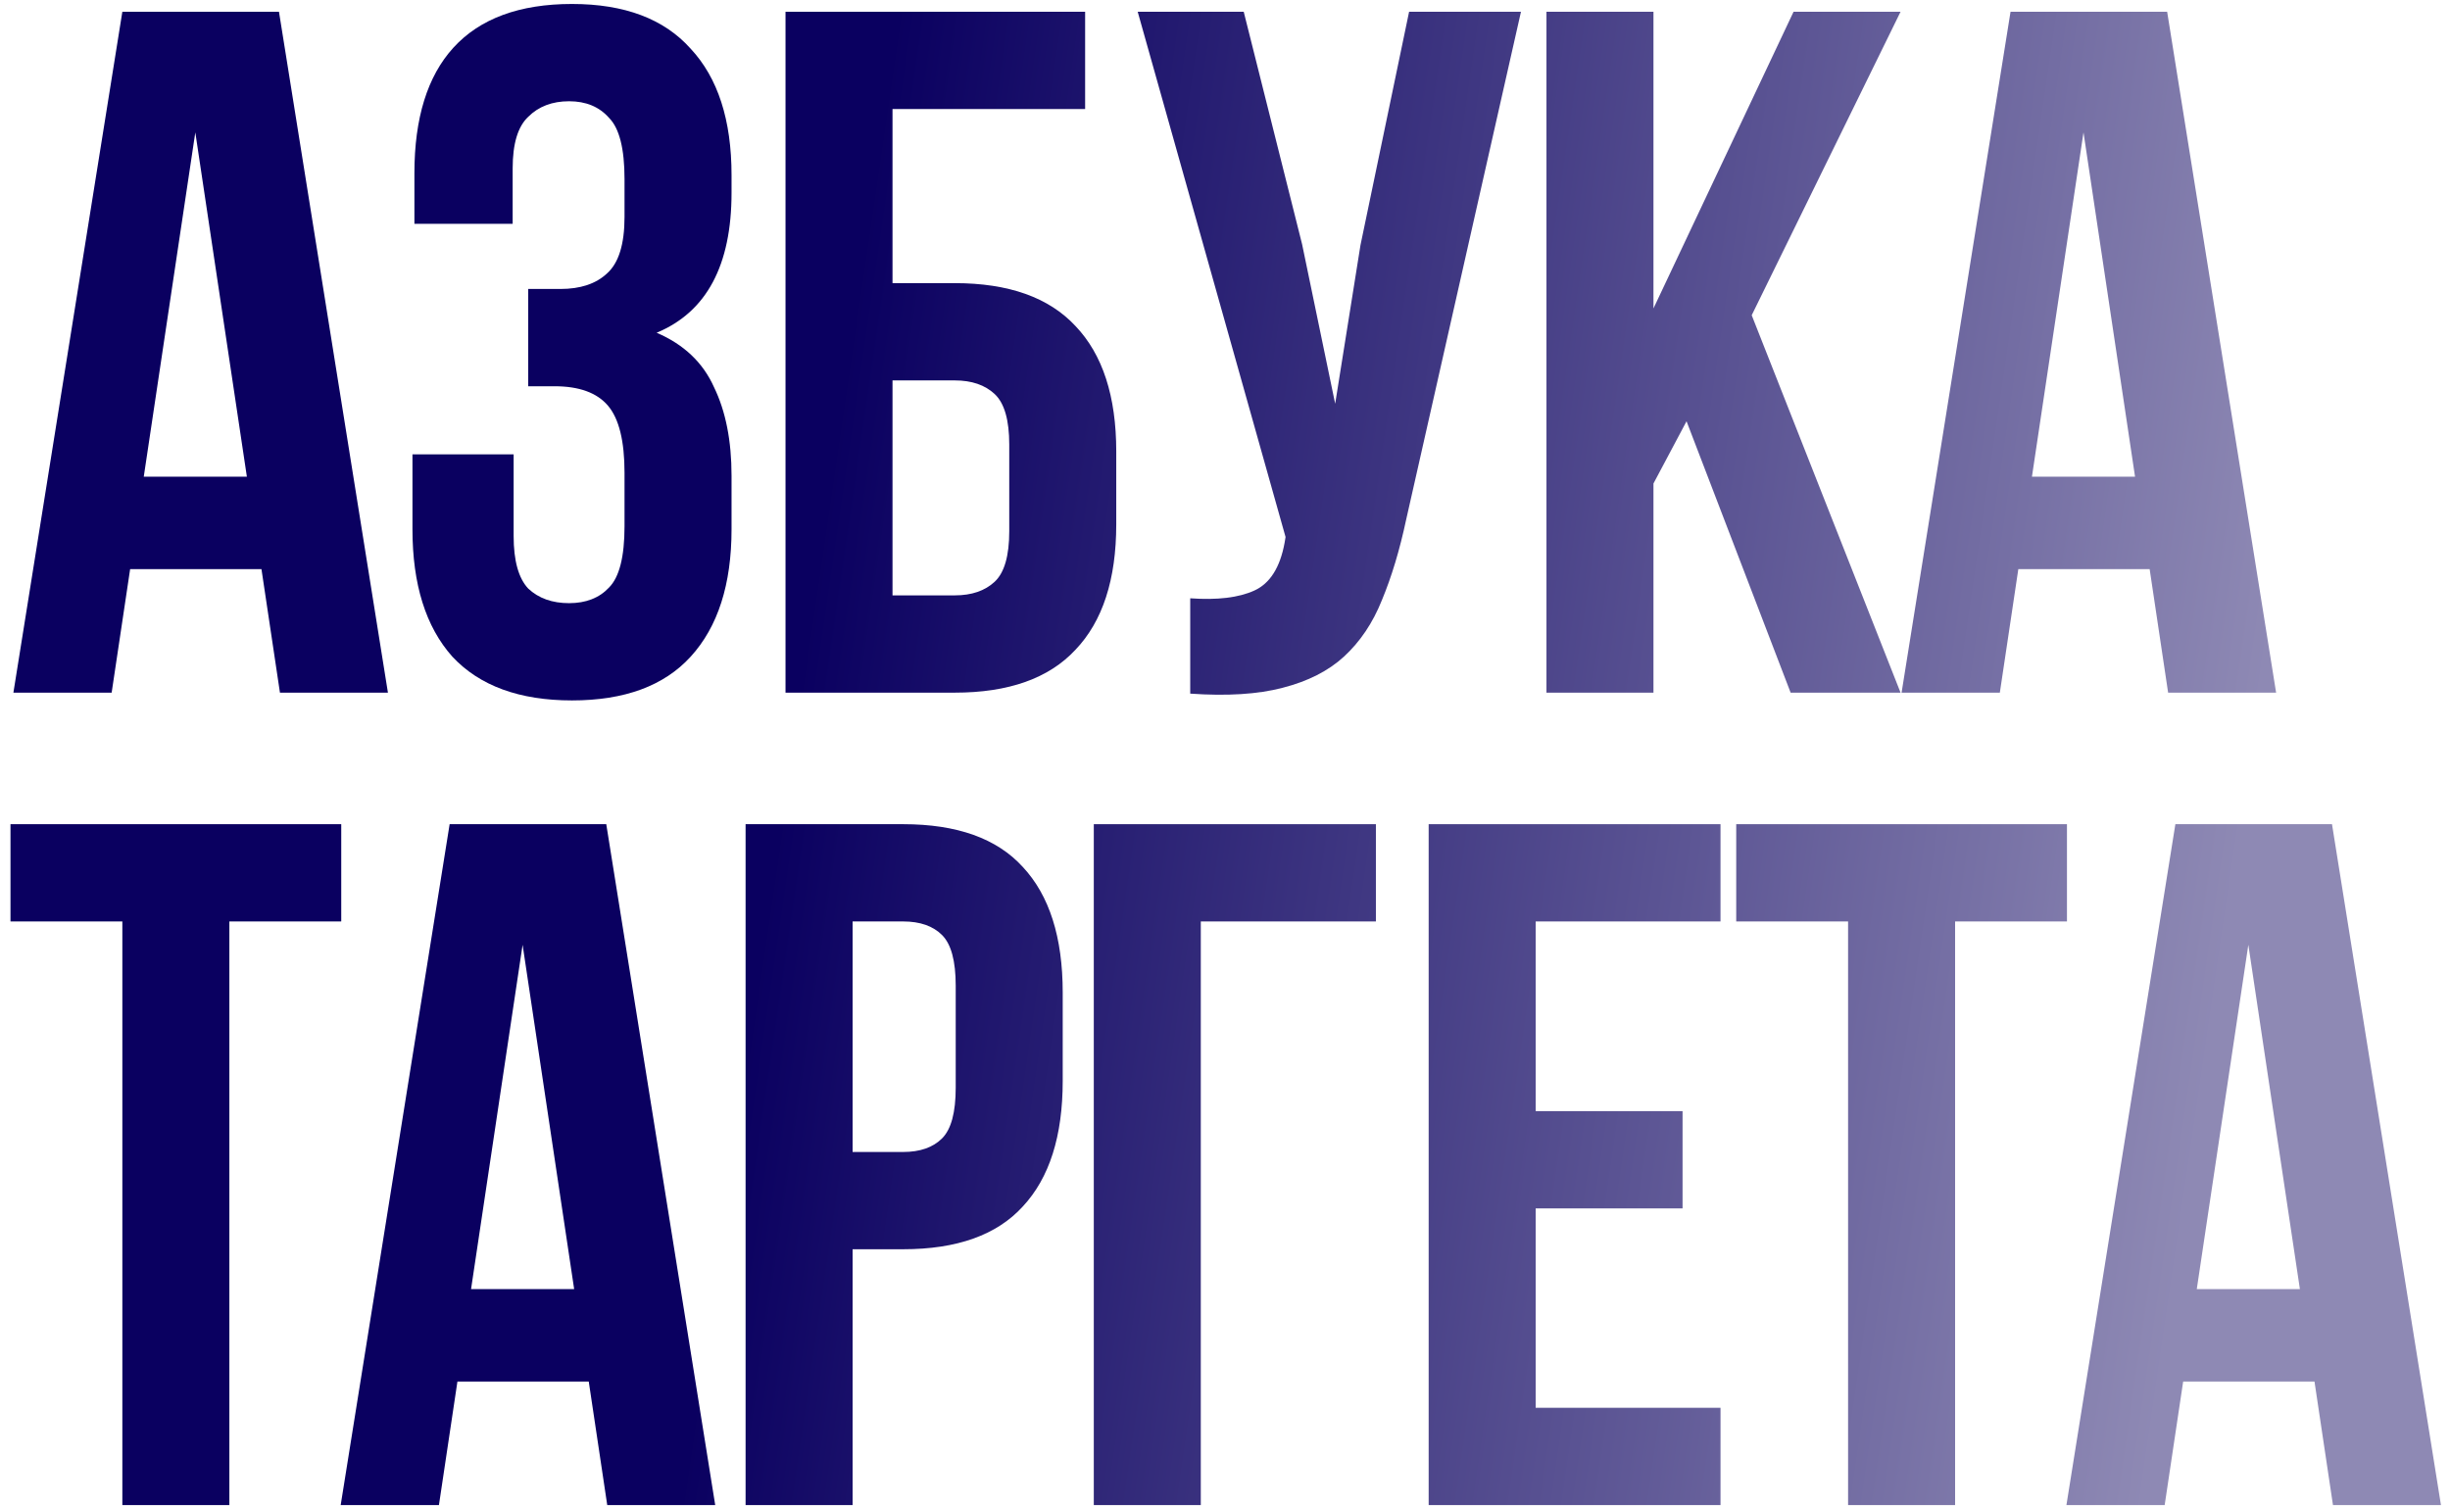
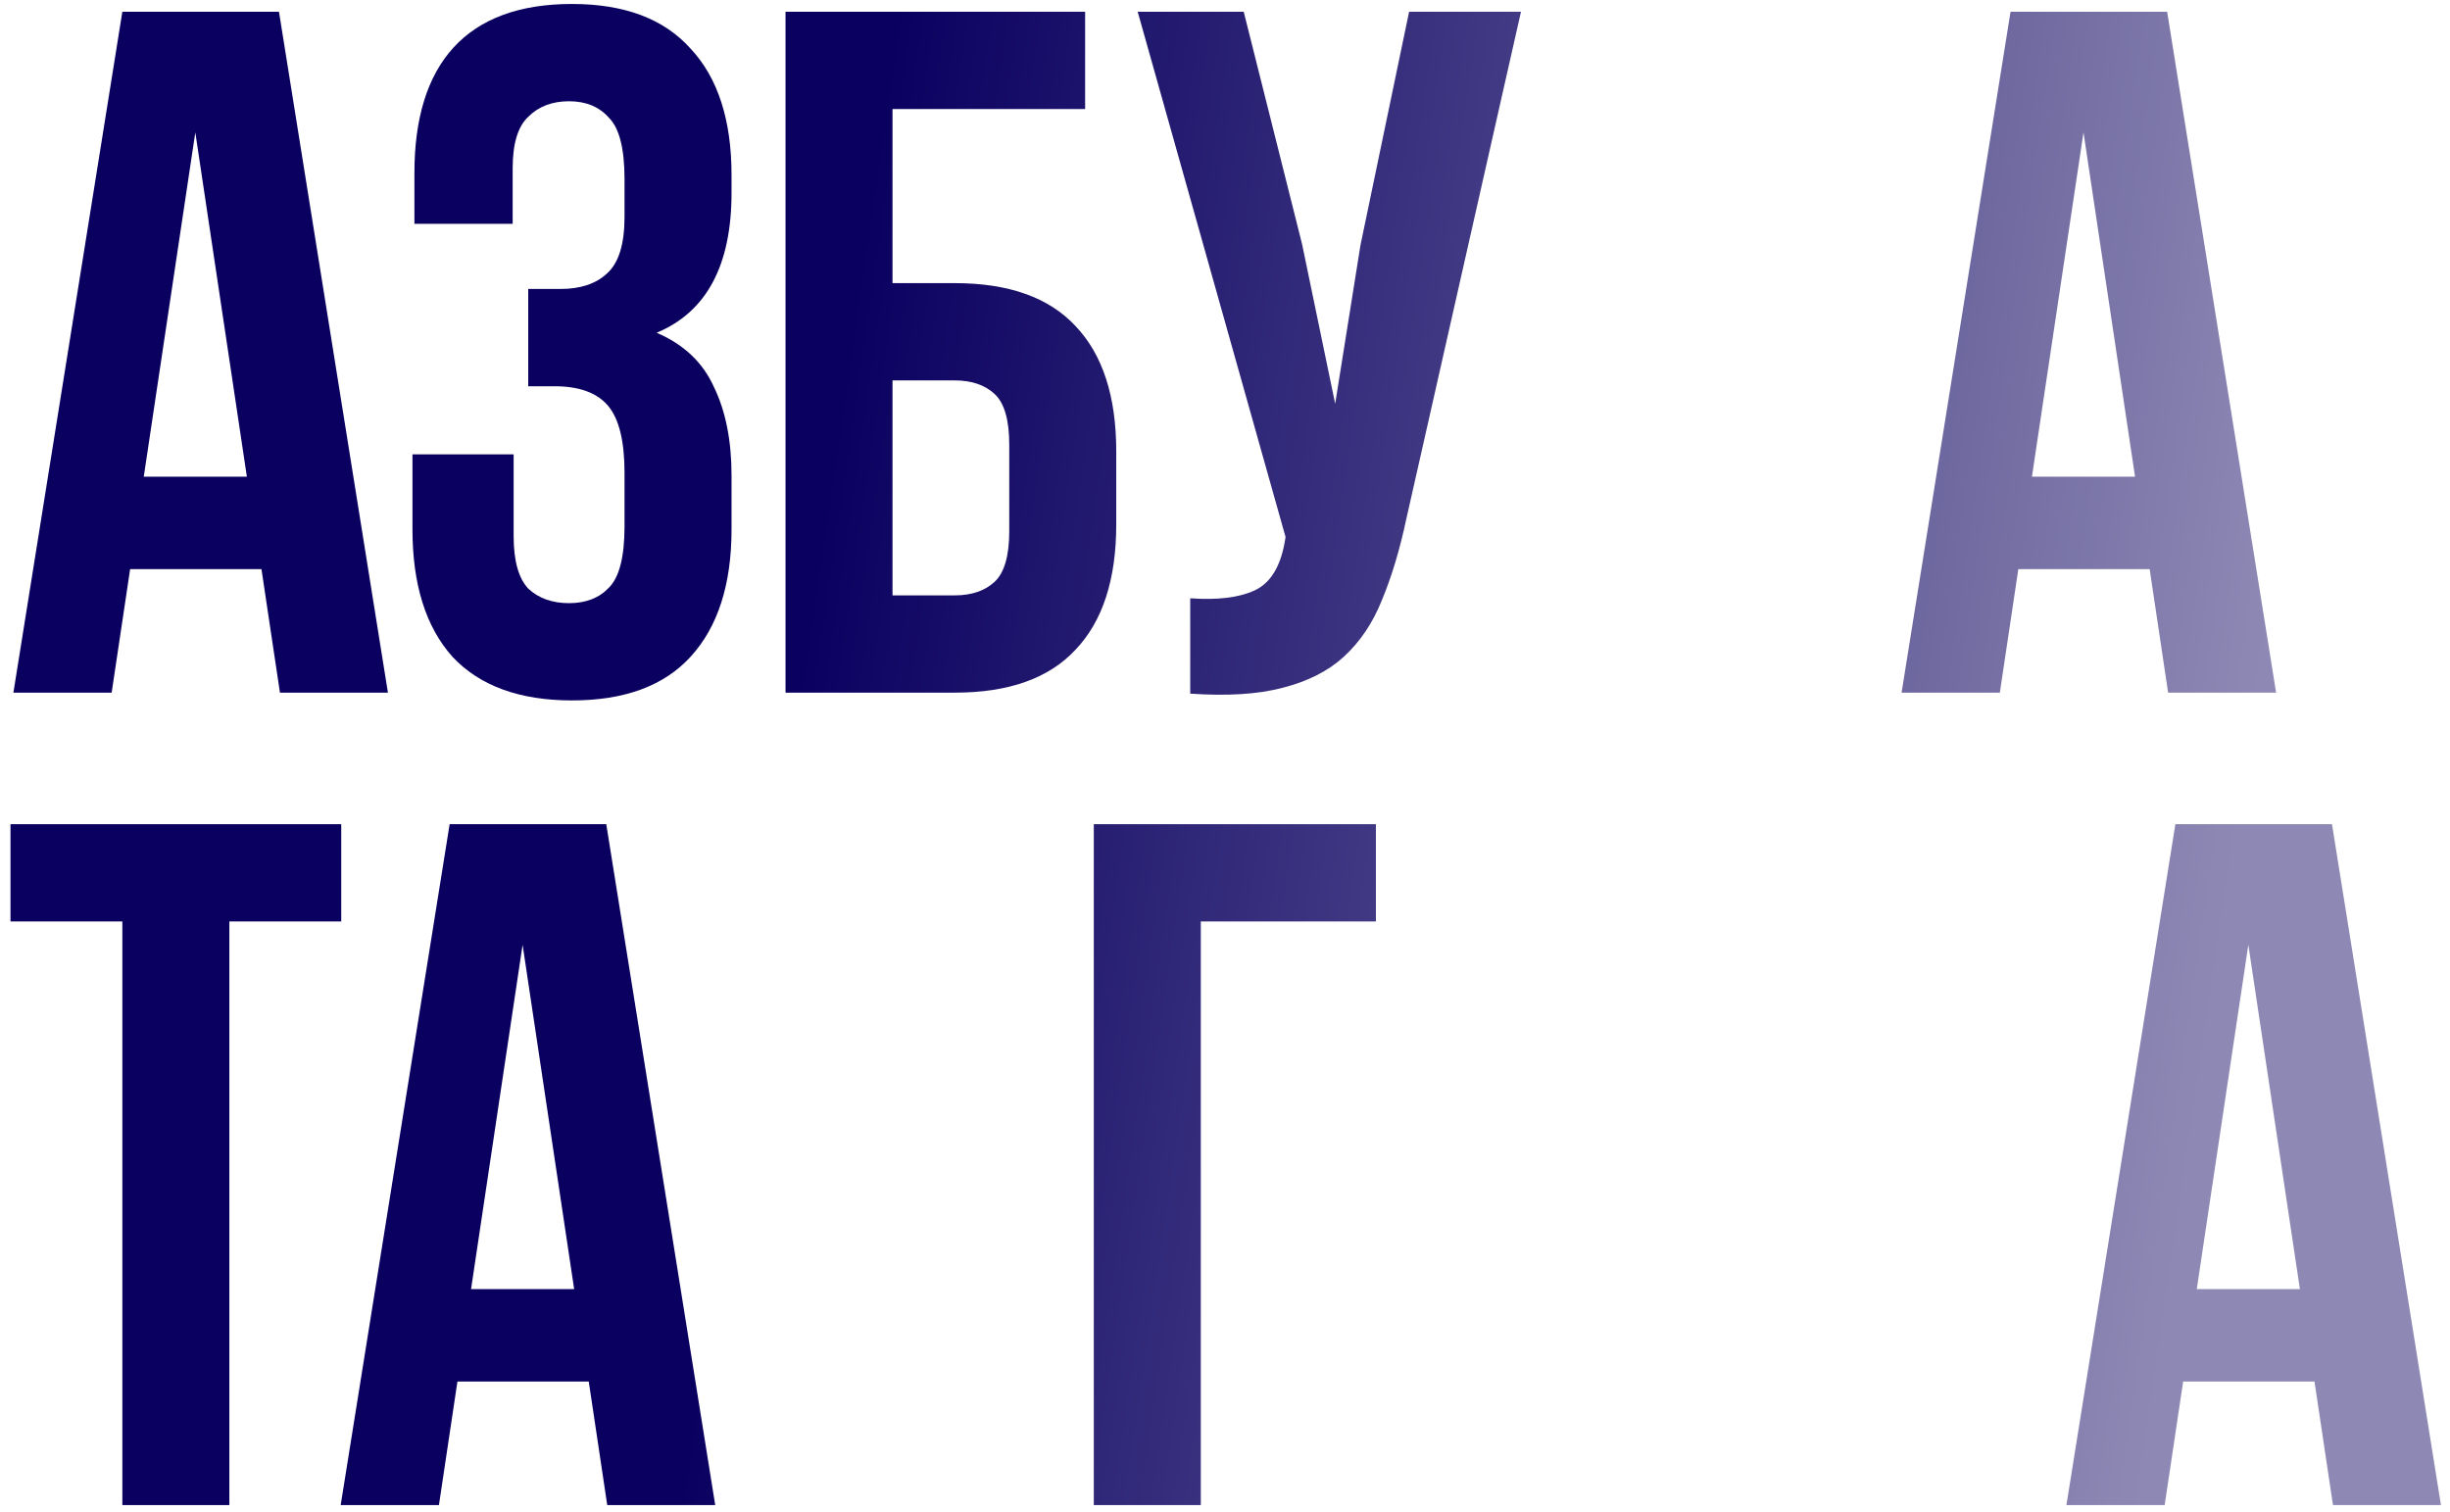
<svg xmlns="http://www.w3.org/2000/svg" width="196" height="121" viewBox="0 0 196 121" fill="none">
  <path d="M31.034 55.417H22.396L20.917 45.533H10.411L8.932 55.417H1.072L9.788 0.941H22.318L31.034 55.417ZM11.501 38.14H19.75L15.625 10.591L11.501 38.14Z" fill="url(#paint0_linear_2218_1107)" />
  <path d="M49.962 14.326C49.962 11.888 49.547 10.254 48.717 9.424C47.939 8.542 46.876 8.101 45.527 8.101C44.178 8.101 43.088 8.516 42.258 9.346C41.428 10.124 41.013 11.499 41.013 13.47V17.906H33.153V13.86C33.153 9.45 34.191 6.103 36.266 3.82C38.393 1.486 41.558 0.318 45.76 0.318C49.962 0.318 53.127 1.512 55.254 3.898C57.433 6.233 58.523 9.605 58.523 14.015V15.416C58.523 21.227 56.526 24.962 52.531 26.622C54.71 27.556 56.24 29.009 57.122 30.98C58.056 32.9 58.523 35.261 58.523 38.062V42.343C58.523 46.752 57.433 50.151 55.254 52.537C53.127 54.872 49.962 56.039 45.76 56.039C41.558 56.039 38.367 54.872 36.188 52.537C34.061 50.151 32.997 46.752 32.997 42.343V36.35H41.091V42.887C41.091 44.859 41.48 46.26 42.258 47.09C43.088 47.868 44.178 48.257 45.527 48.257C46.876 48.257 47.939 47.842 48.717 47.012C49.547 46.182 49.962 44.547 49.962 42.109V37.829C49.962 35.287 49.522 33.497 48.639 32.459C47.758 31.421 46.331 30.903 44.359 30.903H42.258V23.12H44.826C46.434 23.12 47.68 22.705 48.562 21.875C49.495 21.045 49.962 19.541 49.962 17.361V14.326Z" fill="url(#paint1_linear_2218_1107)" />
  <path d="M62.841 55.417V0.941H86.81V8.723H71.401V22.653H76.382C80.688 22.653 83.905 23.795 86.032 26.078C88.211 28.36 89.3 31.707 89.3 36.117V41.953C89.3 46.363 88.211 49.71 86.032 51.992C83.905 54.275 80.688 55.417 76.382 55.417H62.841ZM76.382 47.634C77.731 47.634 78.794 47.271 79.573 46.545C80.351 45.819 80.74 44.47 80.74 42.498V35.572C80.74 33.6 80.351 32.252 79.573 31.525C78.794 30.799 77.731 30.436 76.382 30.436H71.401V47.634H76.382Z" fill="url(#paint2_linear_2218_1107)" />
  <path d="M112.495 41.564C111.976 44.003 111.327 46.156 110.549 48.023C109.823 49.839 108.811 51.344 107.514 52.537C106.269 53.679 104.635 54.509 102.611 55.028C100.64 55.546 98.175 55.702 95.218 55.495V47.868C97.397 48.023 99.109 47.816 100.354 47.245C101.6 46.675 102.404 45.404 102.767 43.432L102.845 42.965L91.016 0.941H99.498L104.168 19.541L106.814 32.303L108.837 19.618L112.728 0.941H121.678L112.495 41.564Z" fill="url(#paint3_linear_2218_1107)" />
-   <path d="M134.923 33.704L132.277 38.685V55.417H123.717V0.941H132.277V24.677L143.484 0.941H152.044L140.137 25.221L152.044 55.417H143.25L134.923 33.704Z" fill="url(#paint4_linear_2218_1107)" />
  <path d="M182.089 55.417H173.45L171.972 45.533H161.466L159.987 55.417H152.127L160.843 0.941H173.372L182.089 55.417ZM162.555 38.14H170.804L166.68 10.591L162.555 38.14Z" fill="url(#paint5_linear_2218_1107)" />
  <path d="M0.839 65.941H27.299V73.723H18.349V120.417H9.788V73.723H0.839V65.941Z" fill="url(#paint6_linear_2218_1107)" />
  <path d="M57.217 120.417H48.579L47.1 110.533H36.594L35.115 120.417H27.255L35.971 65.941H48.501L57.217 120.417ZM37.684 103.14H45.933L41.808 75.591L37.684 103.14Z" fill="url(#paint7_linear_2218_1107)" />
-   <path d="M72.254 65.941C76.561 65.941 79.751 67.082 81.826 69.365C83.954 71.648 85.017 74.994 85.017 79.404V86.486C85.017 90.896 83.954 94.242 81.826 96.525C79.751 98.808 76.561 99.949 72.254 99.949H68.208V120.417H59.647V65.941H72.254ZM68.208 73.723V92.167H72.254C73.603 92.167 74.641 91.804 75.367 91.078C76.094 90.351 76.457 89.002 76.457 87.031V78.859C76.457 76.888 76.094 75.539 75.367 74.813C74.641 74.086 73.603 73.723 72.254 73.723H68.208Z" fill="url(#paint8_linear_2218_1107)" />
  <path d="M87.504 120.417V65.941H110.072V73.723H96.064V120.417H87.504Z" fill="url(#paint9_linear_2218_1107)" />
-   <path d="M122.854 88.899H134.605V96.681H122.854V112.634H137.64V120.417H114.293V65.941H137.64V73.723H122.854V88.899Z" fill="url(#paint10_linear_2218_1107)" />
-   <path d="M138.898 65.941H165.357V73.723H156.408V120.417H147.847V73.723H138.898V65.941Z" fill="url(#paint11_linear_2218_1107)" />
  <path d="M195.276 120.417H186.638L185.159 110.533H174.653L173.174 120.417H165.314L174.03 65.941H186.56L195.276 120.417ZM175.742 103.14H183.992L179.867 75.591L175.742 103.14Z" fill="url(#paint12_linear_2218_1107)" />
  <defs>
    <linearGradient id="paint0_linear_2218_1107" x1="69.103" y1="19.051" x2="215.261" y2="40.385" gradientUnits="userSpaceOnUse">
      <stop stop-color="#0A0060" />
      <stop offset="0.785" stop-color="#8E89B4" />
    </linearGradient>
    <linearGradient id="paint1_linear_2218_1107" x1="69.103" y1="19.051" x2="215.261" y2="40.385" gradientUnits="userSpaceOnUse">
      <stop stop-color="#0A0060" />
      <stop offset="0.785" stop-color="#8E89B4" />
    </linearGradient>
    <linearGradient id="paint2_linear_2218_1107" x1="69.103" y1="19.051" x2="215.261" y2="40.385" gradientUnits="userSpaceOnUse">
      <stop stop-color="#0A0060" />
      <stop offset="0.785" stop-color="#8E89B4" />
    </linearGradient>
    <linearGradient id="paint3_linear_2218_1107" x1="69.103" y1="19.051" x2="215.261" y2="40.385" gradientUnits="userSpaceOnUse">
      <stop stop-color="#0A0060" />
      <stop offset="0.785" stop-color="#8E89B4" />
    </linearGradient>
    <linearGradient id="paint4_linear_2218_1107" x1="69.103" y1="19.051" x2="215.261" y2="40.385" gradientUnits="userSpaceOnUse">
      <stop stop-color="#0A0060" />
      <stop offset="0.785" stop-color="#8E89B4" />
    </linearGradient>
    <linearGradient id="paint5_linear_2218_1107" x1="69.103" y1="19.051" x2="215.261" y2="40.385" gradientUnits="userSpaceOnUse">
      <stop stop-color="#0A0060" />
      <stop offset="0.785" stop-color="#8E89B4" />
    </linearGradient>
    <linearGradient id="paint6_linear_2218_1107" x1="69.103" y1="19.051" x2="215.261" y2="40.385" gradientUnits="userSpaceOnUse">
      <stop stop-color="#0A0060" />
      <stop offset="0.785" stop-color="#8E89B4" />
    </linearGradient>
    <linearGradient id="paint7_linear_2218_1107" x1="69.103" y1="19.051" x2="215.261" y2="40.385" gradientUnits="userSpaceOnUse">
      <stop stop-color="#0A0060" />
      <stop offset="0.785" stop-color="#8E89B4" />
    </linearGradient>
    <linearGradient id="paint8_linear_2218_1107" x1="69.103" y1="19.051" x2="215.261" y2="40.385" gradientUnits="userSpaceOnUse">
      <stop stop-color="#0A0060" />
      <stop offset="0.785" stop-color="#8E89B4" />
    </linearGradient>
    <linearGradient id="paint9_linear_2218_1107" x1="69.103" y1="19.051" x2="215.261" y2="40.385" gradientUnits="userSpaceOnUse">
      <stop stop-color="#0A0060" />
      <stop offset="0.785" stop-color="#8E89B4" />
    </linearGradient>
    <linearGradient id="paint10_linear_2218_1107" x1="69.103" y1="19.051" x2="215.261" y2="40.385" gradientUnits="userSpaceOnUse">
      <stop stop-color="#0A0060" />
      <stop offset="0.785" stop-color="#8E89B4" />
    </linearGradient>
    <linearGradient id="paint11_linear_2218_1107" x1="69.103" y1="19.051" x2="215.261" y2="40.385" gradientUnits="userSpaceOnUse">
      <stop stop-color="#0A0060" />
      <stop offset="0.785" stop-color="#8E89B4" />
    </linearGradient>
    <linearGradient id="paint12_linear_2218_1107" x1="69.103" y1="19.051" x2="215.261" y2="40.385" gradientUnits="userSpaceOnUse">
      <stop stop-color="#0A0060" />
      <stop offset="0.785" stop-color="#8E89B4" />
    </linearGradient>
  </defs>
</svg>